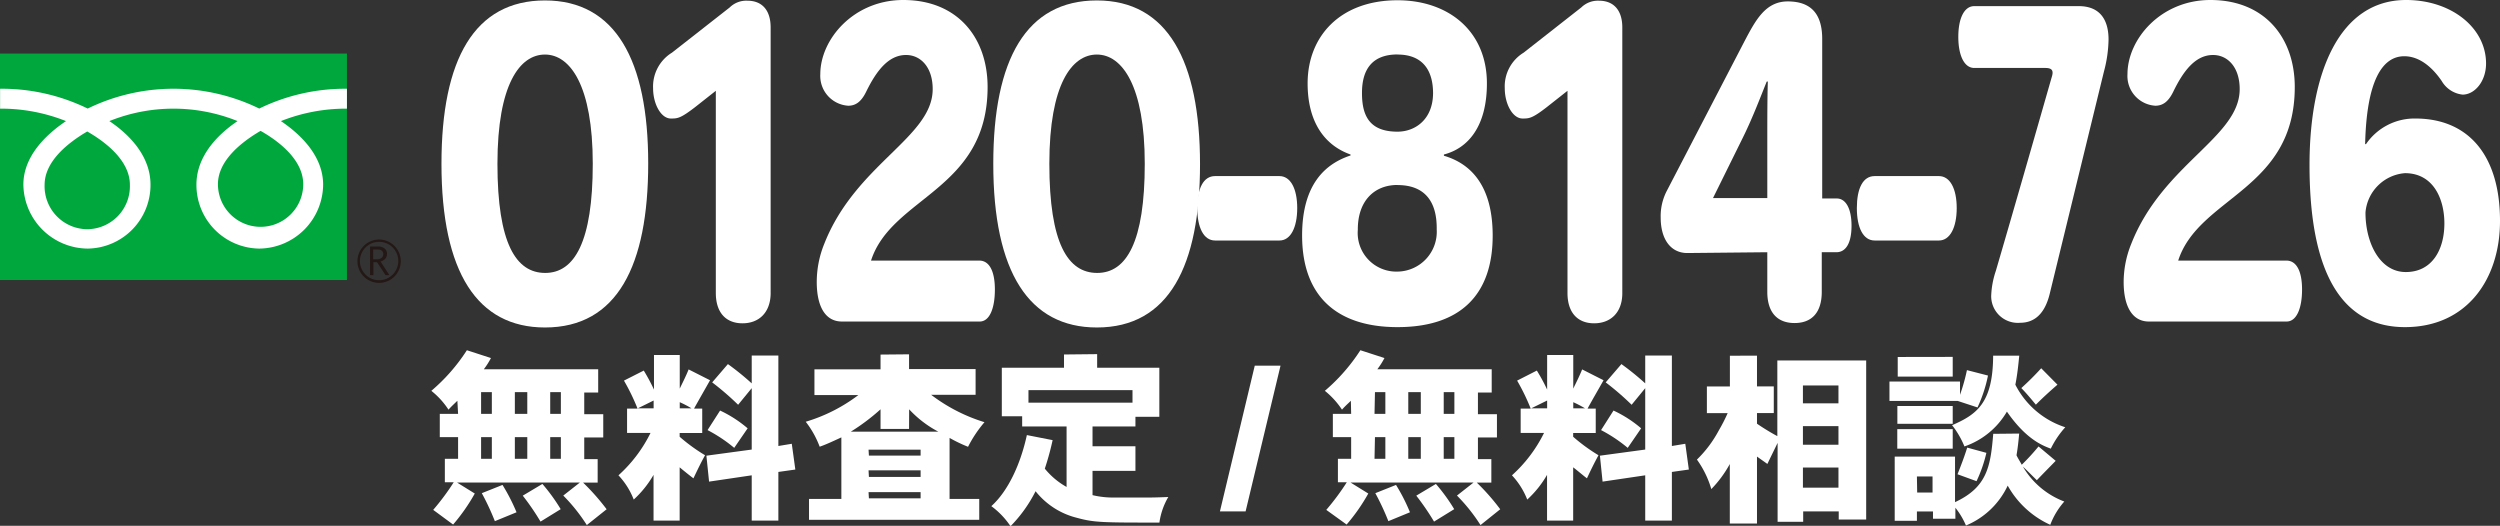
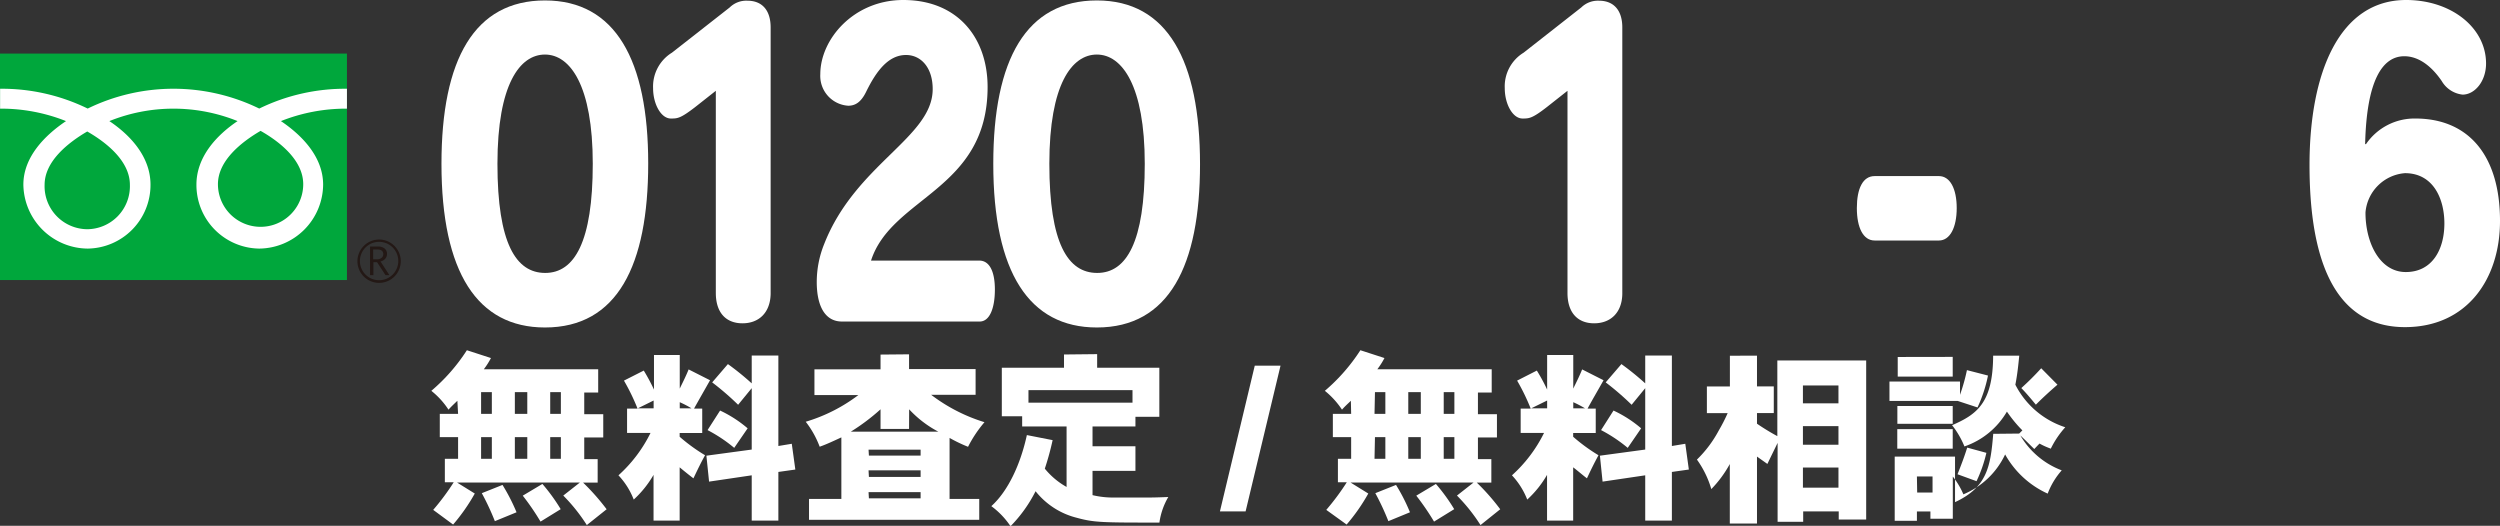
<svg xmlns="http://www.w3.org/2000/svg" id="アウトライン" viewBox="0 0 281.39 59.18">
  <rect x="0" y="0" width="281.39" height="59.18" fill="#333333" stroke="none" />
  <defs>
    <style>.cls-1{fill:#fff;}.cls-2{fill:#00a73c;}.cls-3{fill:#231815;}</style>
  </defs>
  <g id="電話番号">
    <path class="cls-1" d="M478.58,203.47c-7.6,0-11.65-6.19-11.65-18.43v0c0-11.76,3.72-18.38,11.65-18.38S490.2,173.38,490.2,185C490.2,196.51,486.71,203.47,478.58,203.47Zm0-30.72h0c-2.81,0-5.35,3.31-5.35,12.29s2.09,12.29,5.38,12.29,5.35-3.5,5.35-12.29S481.42,172.75,478.58,172.75Z" transform="translate(-417.24 -166.61)" />
    <path class="cls-1" d="M500.81,203c-1.86,0-3-1.2-3-3.41V176.83l-2.32,1.83c-1.67,1.29-2,1.29-2.74,1.29-1.11,0-2-1.63-2-3.41a4.46,4.46,0,0,1,2.12-4l6.5-5.09a2.66,2.66,0,0,1,2-.76c1.67,0,2.61,1.1,2.61,3v30C503.94,201.79,502.67,203,500.81,203Z" transform="translate(-417.24 -166.61)" />
    <path class="cls-1" d="M527.51,202.8H512c-1.86,0-2.83-1.68-2.83-4.46a11.41,11.41,0,0,1,.84-4.27c3.53-9,12.21-12,12.21-17.43,0-2.45-1.34-3.84-3-3.84-2,0-3.36,1.82-4.51,4.18-.55,1.1-1.17,1.53-2,1.53a3.36,3.36,0,0,1-3.14-3.55c0-3.94,3.76-8.35,9.34-8.35,6.13,0,9.49,4.27,9.49,9.79,0,11.62-10.8,12.34-13.12,19.54h12.18c1.14,0,1.76,1.2,1.76,3.26S528.65,202.8,527.51,202.8Z" transform="translate(-417.24 -166.61)" />
    <path class="cls-1" d="M540.7,203.47c-7.61,0-11.66-6.19-11.66-18.43v0c0-11.76,3.72-18.38,11.66-18.38s11.61,6.77,11.61,18.43C552.31,196.51,548.82,203.47,540.7,203.47Zm0-30.72h0c-2.8,0-5.35,3.31-5.35,12.29s2.09,12.29,5.39,12.29,5.35-3.5,5.35-12.29S543.53,172.75,540.7,172.75Z" transform="translate(-417.24 -166.61)" />
-     <path class="cls-1" d="M561.26,193.68H554c-1.27,0-2-1.44-2-3.65s.69-3.6,2-3.6h7.25c1.24,0,2,1.4,2,3.6S562.5,193.68,561.26,193.68Z" transform="translate(-417.24 -166.61)" />
-     <path class="cls-1" d="M574.54,203.43c-6.66,0-10.74-3.32-10.74-10.32,0-5.76,2.62-8.07,5.45-9V184c-3-1.06-4.83-3.75-4.83-8,0-5.33,3.69-9.36,10.12-9.36,5.71,0,10.06,3.45,10.06,9.36,0,4.85-2.13,7.3-4.84,8v.14c2.94.86,5.49,3.26,5.49,9C585.25,199.78,581.62,203.43,574.54,203.43Zm0-16c-2.61,0-4.47,1.78-4.47,5v.05a4.35,4.35,0,0,0,4.47,4.7,4.48,4.48,0,0,0,4.41-4.75C579,189.27,577.58,187.44,574.54,187.44Zm0-14.69c-2.77,0-4,1.59-4,4.32v.05c0,2.64.94,4.32,4,4.32,2,0,4-1.39,4-4.37C578.52,174.38,577.25,172.75,574.54,172.75Z" transform="translate(-417.24 -166.61)" />
    <path class="cls-1" d="M596.67,203c-1.86,0-3-1.2-3-3.41V176.83l-2.32,1.83c-1.66,1.29-2,1.29-2.74,1.29-1.11,0-2-1.63-2-3.41a4.44,4.44,0,0,1,2.12-4l6.49-5.09a2.68,2.68,0,0,1,2-.76c1.67,0,2.62,1.1,2.62,3v30C599.81,201.79,598.53,203,596.67,203Z" transform="translate(-417.24 -166.61)" />
-     <path class="cls-1" d="M623.93,195h-1.64v4.46c0,2.31-1.11,3.51-3.06,3.51s-3.07-1.2-3.07-3.51V195l-9,.09c-1.86,0-3-1.53-3-4a6.17,6.17,0,0,1,.69-3l8.75-16.85c1.24-2.35,2.35-4.47,4.86-4.47,2.9,0,3.88,1.73,3.88,4.23v17.95h1.64c1,0,1.66,1.11,1.66,3.07S625,195,623.93,195Zm-7.84-19.2c-.88,2.2-1.69,4.32-2.77,6.48l-3.27,6.62h6.11V182.4c0-2.21,0-4.61.06-6.62Z" transform="translate(-417.24 -166.61)" />
    <path class="cls-1" d="M635.48,193.68h-7.24c-1.28,0-2-1.44-2-3.65s.68-3.6,2-3.6h7.24c1.24,0,2,1.4,2,3.6S636.72,193.68,635.48,193.68Z" transform="translate(-417.24 -166.61)" />
-     <path class="cls-1" d="M654.05,174.67l-6.1,25c-.56,2.31-1.76,3.27-3.33,3.27a3,3,0,0,1-3.26-3,9.81,9.81,0,0,1,.52-2.83c1.76-6,4.57-15.79,6.26-21.7.2-.62.3-1.15-.68-1.15h-8c-1.15,0-1.8-1.44-1.8-3.5s.65-3.46,1.8-3.46h11.75c2.74,0,3.36,2,3.36,3.74A14.68,14.68,0,0,1,654.05,174.67Z" transform="translate(-417.24 -166.61)" />
-     <path class="cls-1" d="M674.61,202.8h-15.5c-1.86,0-2.84-1.68-2.84-4.46a11.46,11.46,0,0,1,.85-4.27c3.53-9,12.21-12,12.21-17.43,0-2.45-1.34-3.84-3-3.84-2,0-3.36,1.82-4.5,4.18-.55,1.1-1.17,1.53-2,1.53a3.35,3.35,0,0,1-3.13-3.55c0-3.94,3.75-8.35,9.33-8.35,6.14,0,9.5,4.27,9.5,9.79,0,11.62-10.8,12.34-13.12,19.54h12.17c1.15,0,1.77,1.2,1.77,3.26S675.76,202.8,674.61,202.8Z" transform="translate(-417.24 -166.61)" />
    <path class="cls-1" d="M687.93,203.43c-6.36,0-10.74-4.9-10.74-18.24,0-10.42,3.37-18.58,10.87-18.58,5.09,0,9,3.12,9,7.15,0,2-1.27,3.5-2.64,3.5a3.11,3.11,0,0,1-2.35-1.53c-1.28-1.87-2.75-2.79-4.21-2.79-2.52,0-4.25,2.84-4.41,9.89h.1a6.61,6.61,0,0,1,5.55-2.88c6,0,9.53,4.18,9.53,11.52C698.64,198,694.92,203.43,687.93,203.43Zm0-17.33a4.84,4.84,0,0,0-4.44,4.41v.05c0,3.31,1.57,6.67,4.54,6.67s4.34-2.54,4.34-5.47C692.37,189,691.13,186.1,687.93,186.1Z" transform="translate(-417.24 -166.61)" />
    <rect class="cls-2" y="6.03" width="39.05" height="25.49" />
    <path class="cls-3" d="M457.47,196a2.44,2.44,0,1,0,2.44-2.43,2.45,2.45,0,0,0-2.44,2.43m.28,0a2.16,2.16,0,1,1,2.16,2.15A2.16,2.16,0,0,1,457.75,196Z" transform="translate(-417.24 -166.61)" />
    <path class="cls-3" d="M461.1,197.58h-.47l-.95-1.46h-.41v1.46h-.38v-3.22h.91a1.1,1.1,0,0,1,.73.22.77.77,0,0,1,.27.62.79.79,0,0,1-.2.53,1,1,0,0,1-.53.31l1,1.54m-1.83-1.79h.47a.68.68,0,0,0,.48-.16.5.5,0,0,0,.19-.4q0-.54-.66-.54h-.48Z" transform="translate(-417.24 -166.61)" />
    <path class="cls-1" d="M427.06,192.41a4.84,4.84,0,0,1-4.8-5c0-2.62,2.59-4.71,4.8-6,2.2,1.26,4.8,3.35,4.8,6a4.84,4.84,0,0,1-4.8,5m14.71-5.07c0-2.63,2.6-4.72,4.8-6,2.21,1.25,4.8,3.34,4.8,6a4.8,4.8,0,1,1-9.6,0m14.52-10.74a22,22,0,0,0-9.87,2.23,22,22,0,0,0-19.31,0,22,22,0,0,0-9.86-2.23v2.24a19.7,19.7,0,0,1,7.42,1.4c-2.41,1.62-4.8,4.06-4.8,7.15a7.3,7.3,0,0,0,7.24,7.2,7.16,7.16,0,0,0,7.07-7.2c0-3.09-2.21-5.53-4.63-7.15a19.29,19.29,0,0,1,14.43,0c-2.41,1.62-4.63,4.06-4.63,7.15a7.16,7.16,0,0,0,7.07,7.2,7.26,7.26,0,0,0,7.19-7.2c0-3.09-2.34-5.53-4.75-7.15a19.79,19.79,0,0,1,7.43-1.4Z" transform="translate(-417.24 -166.61)" />
    <path class="cls-1" d="M468.72,211.72c-.36.35-.69.65-1,1a9,9,0,0,0-1.93-2.12,20.57,20.57,0,0,0,4-4.57l2.71.88a8.81,8.81,0,0,1-.8,1.26h12.87v2.62H483v2.44h2.14v2.62H483v2.44h1.51v2.64h-1.64a25.36,25.36,0,0,1,2.65,3l-2.23,1.78a19.7,19.7,0,0,0-2.65-3.32l1.87-1.47H468.68l2,1.24a21.07,21.07,0,0,1-2.44,3.49L466,224a27,27,0,0,0,2.31-3.11h-1v-2.64h1.49v-2.44h-2.06v-2.62h2.06Zm2.67,1.47h1.21v-2.44h-1.21Zm0,5.06h1.21v-2.44h-1.21Zm2.41,2.94a21.75,21.75,0,0,1,1.58,3.08l-2.44,1a28.16,28.16,0,0,0-1.47-3.15Zm1.39-10.44v2.44h1.4v-2.44Zm0,7.5h1.4v-2.44h-1.4Zm3.1,2.83a20.79,20.79,0,0,1,2.06,2.84l-2.27,1.4a27.73,27.73,0,0,0-2-2.92Zm.88-7.89h1.2v-2.44h-1.2Zm0,2.62v2.44h1.2v-2.44Z" transform="translate(-417.24 -166.61)" />
    <path class="cls-1" d="M493.75,206.57v3.78c.34-.71.67-1.34,1-2.16l2.41,1.22c-.59,1.05-1.21,2.12-1.8,3.19h.92v2.75h-2.54v.42a19.76,19.76,0,0,0,2.86,2.08c-.47.84-.86,1.66-1.31,2.6-.5-.38-1.05-.82-1.55-1.24v6h-2.94v-5.15a11.65,11.65,0,0,1-2.23,2.78,8.38,8.38,0,0,0-1.72-2.73,15.83,15.83,0,0,0,3.61-4.77h-2.64V212.6H489a23.78,23.78,0,0,0-1.53-3.15l2.23-1.13a22.36,22.36,0,0,1,1.15,2.14v-3.89Zm-4.72,6h1.78v-.88Zm4.72,0h1.32a10.76,10.76,0,0,0-1.32-.69Zm3,5.33,5.1-.69v-6.91l-1.53,1.87a30.9,30.9,0,0,0-2.92-2.52l1.77-2.06a30.19,30.19,0,0,1,2.68,2.17v-3.13h3v10.18l1.51-.25.4,2.9-1.91.27v5.48h-3v-5.1l-4.8.71Zm1.54-5.08a13.65,13.65,0,0,1,3.1,2l-1.51,2.2a16.42,16.42,0,0,0-3-2Z" transform="translate(-417.24 -166.61)" />
    <path class="cls-1" d="M519.56,206.49v1.66h7.49v2.9h-5a19.2,19.2,0,0,0,6,3.08,13.92,13.92,0,0,0-1.85,2.77,16.78,16.78,0,0,1-2.08-1v6.87h3.34v2.35H508.3v-2.35h3.64v-6.93c-.74.34-1.66.78-2.44,1.05a10.64,10.64,0,0,0-1.57-2.81,18.55,18.55,0,0,0,5.92-3h-4.94v-2.9h7.44v-1.66Zm0,8.4h-3.21v-2.21A23.38,23.38,0,0,1,513,215.2h9.86a12.23,12.23,0,0,1-3.29-2.52Zm-4.52,3h5.82v-.67H515Zm0,2.4h5.82v-.74H515Zm0,2.41h5.82V222H515Z" transform="translate(-417.24 -166.61)" />
    <path class="cls-1" d="M540.73,206.47V208h7v5.52h-2.69v1.09h-4.83v2.23h4.83v2.77h-4.83v2.73a9.86,9.86,0,0,0,2.46.27h3.47c.75,0,1.11,0,2.6-.06a7.78,7.78,0,0,0-1,2.88c-6.36,0-7.33,0-9.26-.53a8.56,8.56,0,0,1-4.68-3,15.62,15.62,0,0,1-2.82,3.94,9,9,0,0,0-2.16-2.26c1.91-1.72,3.3-4.77,4-8l2.9.57a31.11,31.11,0,0,1-.88,3.21,8.52,8.52,0,0,0,2.45,2.06v-6.81h-5v-1.15H530V208h7v-1.49ZM533,211.93h11.71v-1.41H533Z" transform="translate(-417.24 -166.61)" />
    <path class="cls-1" d="M557.44,224.17h-2.89l3.92-16.4h2.9Z" transform="translate(-417.24 -166.61)" />
    <path class="cls-1" d="M569.29,211.72c-.36.35-.7.65-1,1a9.27,9.27,0,0,0-1.93-2.12,20.83,20.83,0,0,0,4-4.57l2.71.88a8.81,8.81,0,0,1-.8,1.26h12.87v2.62h-1.55v2.44h2.14v2.62h-2.14v2.44h1.51v2.64h-1.64a24.42,24.42,0,0,1,2.64,3l-2.22,1.78a19.7,19.7,0,0,0-2.65-3.32l1.87-1.47H569.25l2,1.24a21.07,21.07,0,0,1-2.44,3.49L566.52,224a27,27,0,0,0,2.31-3.11h-1v-2.64h1.49v-2.44h-2.06v-2.62h2.06Zm2.66,1.47h1.22v-2.44H572Zm0,5.06h1.22v-2.44H572Zm2.42,2.94a20.71,20.71,0,0,1,1.57,3.08l-2.43,1a28.16,28.16,0,0,0-1.47-3.15Zm1.38-10.44v2.44h1.41v-2.44Zm0,7.5h1.41v-2.44h-1.41Zm3.11,2.83a20.79,20.79,0,0,1,2.06,2.84l-2.27,1.4a27.73,27.73,0,0,0-2-2.92Zm.88-7.89h1.2v-2.44h-1.2Zm0,2.62v2.44h1.2v-2.44Z" transform="translate(-417.24 -166.61)" />
    <path class="cls-1" d="M594.32,206.57v3.78c.34-.71.67-1.34,1-2.16l2.41,1.22c-.59,1.05-1.22,2.12-1.8,3.19h.92v2.75h-2.54v.42a19.7,19.7,0,0,0,2.85,2.08c-.46.84-.86,1.66-1.3,2.6-.5-.38-1-.82-1.55-1.24v6h-2.94v-5.15a11.65,11.65,0,0,1-2.23,2.78,8.55,8.55,0,0,0-1.72-2.73,15.83,15.83,0,0,0,3.61-4.77H588.4V212.6h1.13a23.78,23.78,0,0,0-1.53-3.15l2.22-1.13a20.34,20.34,0,0,1,1.16,2.14v-3.89Zm-4.73,6h1.79v-.88Zm4.73,0h1.32a11.54,11.54,0,0,0-1.32-.69Zm3,5.33,5.1-.69v-6.91l-1.53,1.87a30.9,30.9,0,0,0-2.92-2.52l1.77-2.06a30.19,30.19,0,0,1,2.68,2.17v-3.13h3v10.18l1.51-.25.4,2.9-1.91.27v5.48h-3v-5.1l-4.8.71Zm1.53-5.08a13.5,13.5,0,0,1,3.11,2l-1.51,2.2a16.78,16.78,0,0,0-3-2Z" transform="translate(-417.24 -166.61)" />
    <path class="cls-1" d="M615,206.64v3.46h1.89v3H615v1.2a25.21,25.21,0,0,0,2.29,1.4v-8.52h10v17.91h-3.09v-.92h-4v1.17h-2.88v-8.88c-.31.65-.73,1.49-1.15,2.37L615,218v7.54h-3.06v-6.7a12.92,12.92,0,0,1-2.08,2.82,11,11,0,0,0-1.62-3.32,13.3,13.3,0,0,0,2.46-3.28,19.25,19.25,0,0,0,1-1.95h-2.34v-3h2.59v-3.46Zm5.17,5.37h4V210h-4Zm0,4.66h4v-2.1h-4Zm0,4.83h4v-2.27h-4Z" transform="translate(-417.24 -166.61)" />
-     <path class="cls-1" d="M641,208.88a15.73,15.73,0,0,1-1.18,3.59l-2.22-.73h-7.69v-2.19h7.94v1.5a21.2,21.2,0,0,0,.78-2.78Zm3.51,6.53c-.07.82-.17,1.72-.3,2.44.15.33.4.71.59,1.07a24.5,24.5,0,0,0,1.89-2.06l1.93,1.62c-.65.67-1.43,1.45-2.12,2.18-.46-.44-1-1-1.57-1.53a9.13,9.13,0,0,0,4.66,3.93,8.45,8.45,0,0,0-1.58,2.62,10.38,10.38,0,0,1-4.79-4.41,9,9,0,0,1-4.7,4.49,8.47,8.47,0,0,0-1.19-2V225h-2.52v-.82H633v1.05H630.5V218h6.79v5.13c3.61-1.68,4-4,4.3-7.69Zm-7.48-.5v2.2h-6.24v-2.2Zm0-2.6v2H630.8v-2Zm0-5.53V209h-6.19v-2.21Zm-4,15.27h1.73v-1.81H633Zm11.49-15.41c-.11,1.11-.23,2.24-.44,3.27a9.62,9.62,0,0,0,5.62,4.79,10.31,10.31,0,0,0-1.63,2.41c-1-.37-2.82-1.11-4.94-4.17a8.86,8.86,0,0,1-4.78,3.92,10,10,0,0,0-1.39-2.39c2.73-1.2,4.6-2.44,4.62-7.83Zm-3.7,10.94a15.43,15.43,0,0,1-1.11,3.19l-2.14-.78c.4-1,.8-2.06,1.09-3Zm8-7.67c-.8.69-1.64,1.45-2.43,2.25-.47-.57-1.12-1.35-1.64-1.87a31.23,31.23,0,0,0,2.24-2.23Z" transform="translate(-417.24 -166.61)" />
+     <path class="cls-1" d="M641,208.88a15.73,15.73,0,0,1-1.18,3.59l-2.22-.73h-7.69v-2.19h7.94v1.5a21.2,21.2,0,0,0,.78-2.78Zm3.51,6.53a24.5,24.5,0,0,0,1.89-2.06l1.93,1.62c-.65.67-1.43,1.45-2.12,2.18-.46-.44-1-1-1.57-1.53a9.13,9.13,0,0,0,4.66,3.93,8.45,8.45,0,0,0-1.58,2.62,10.38,10.38,0,0,1-4.79-4.41,9,9,0,0,1-4.7,4.49,8.47,8.47,0,0,0-1.19-2V225h-2.52v-.82H633v1.05H630.5V218h6.79v5.13c3.61-1.68,4-4,4.3-7.69Zm-7.48-.5v2.2h-6.24v-2.2Zm0-2.6v2H630.8v-2Zm0-5.53V209h-6.19v-2.21Zm-4,15.27h1.73v-1.81H633Zm11.49-15.41c-.11,1.11-.23,2.24-.44,3.27a9.62,9.62,0,0,0,5.62,4.79,10.31,10.31,0,0,0-1.63,2.41c-1-.37-2.82-1.11-4.94-4.17a8.86,8.86,0,0,1-4.78,3.92,10,10,0,0,0-1.39-2.39c2.73-1.2,4.6-2.44,4.62-7.83Zm-3.7,10.94a15.43,15.43,0,0,1-1.11,3.19l-2.14-.78c.4-1,.8-2.06,1.09-3Zm8-7.67c-.8.69-1.64,1.45-2.43,2.25-.47-.57-1.12-1.35-1.64-1.87a31.23,31.23,0,0,0,2.24-2.23Z" transform="translate(-417.24 -166.61)" />
  </g>
</svg>